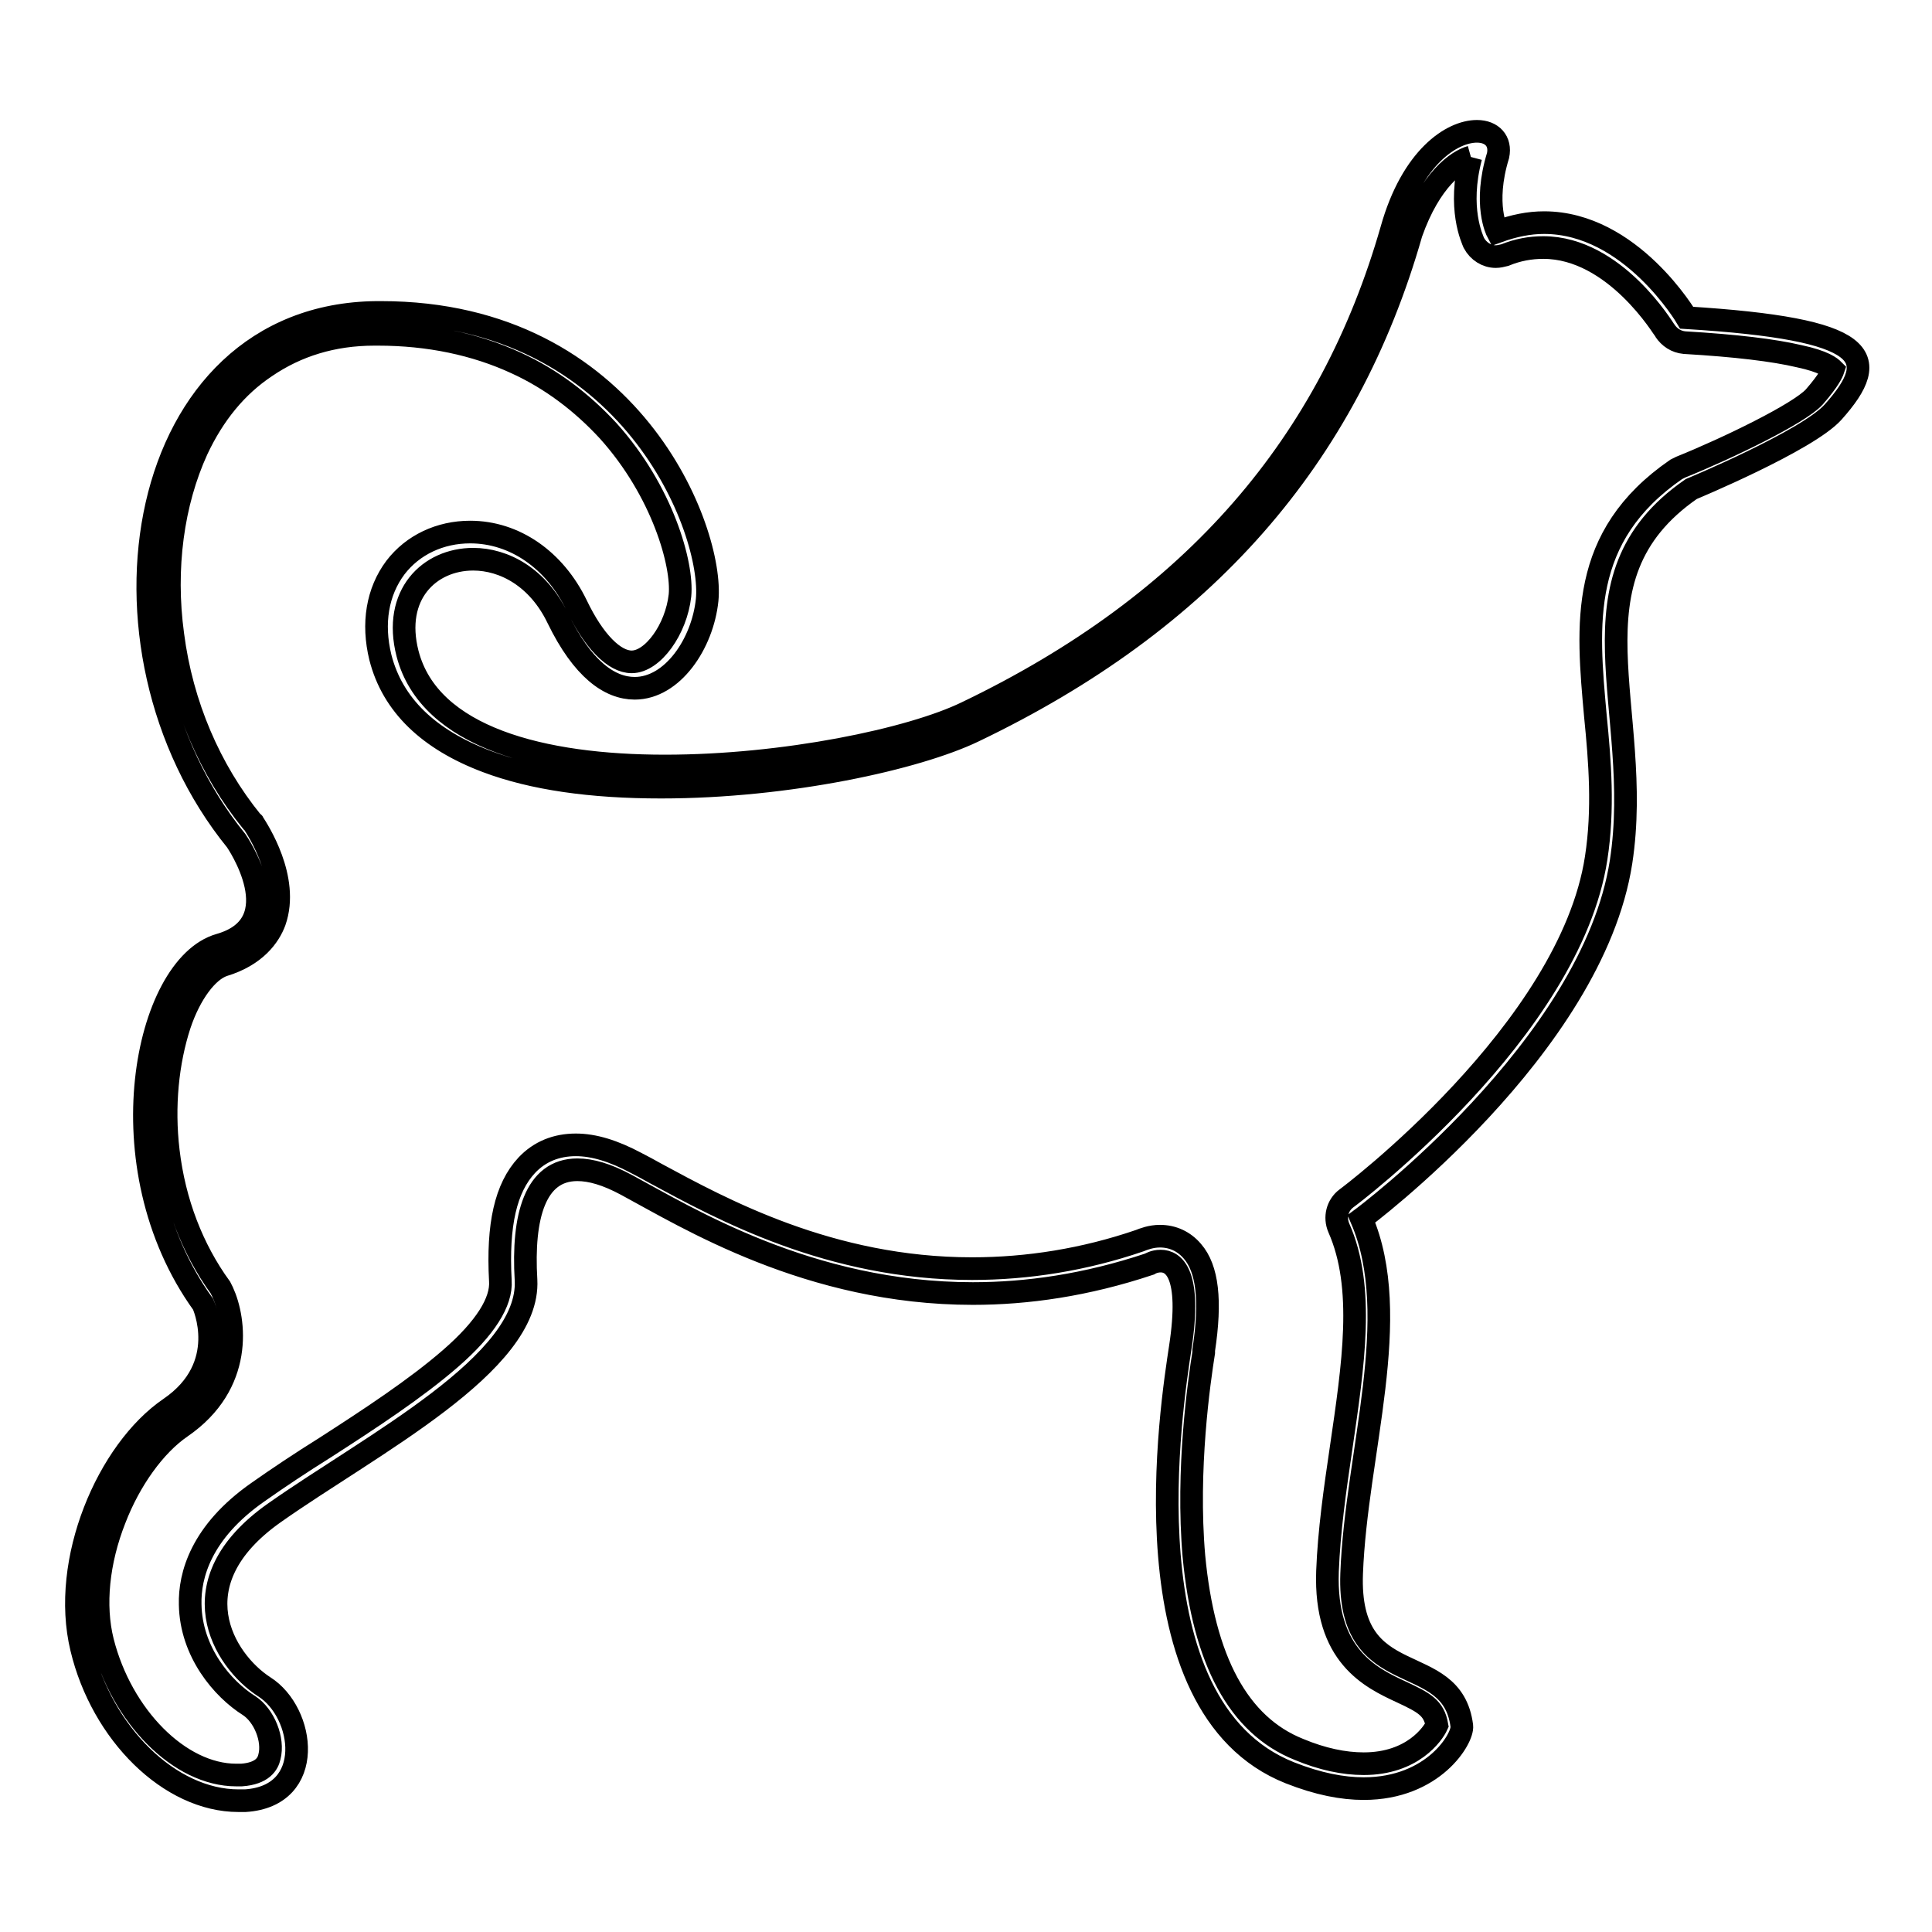
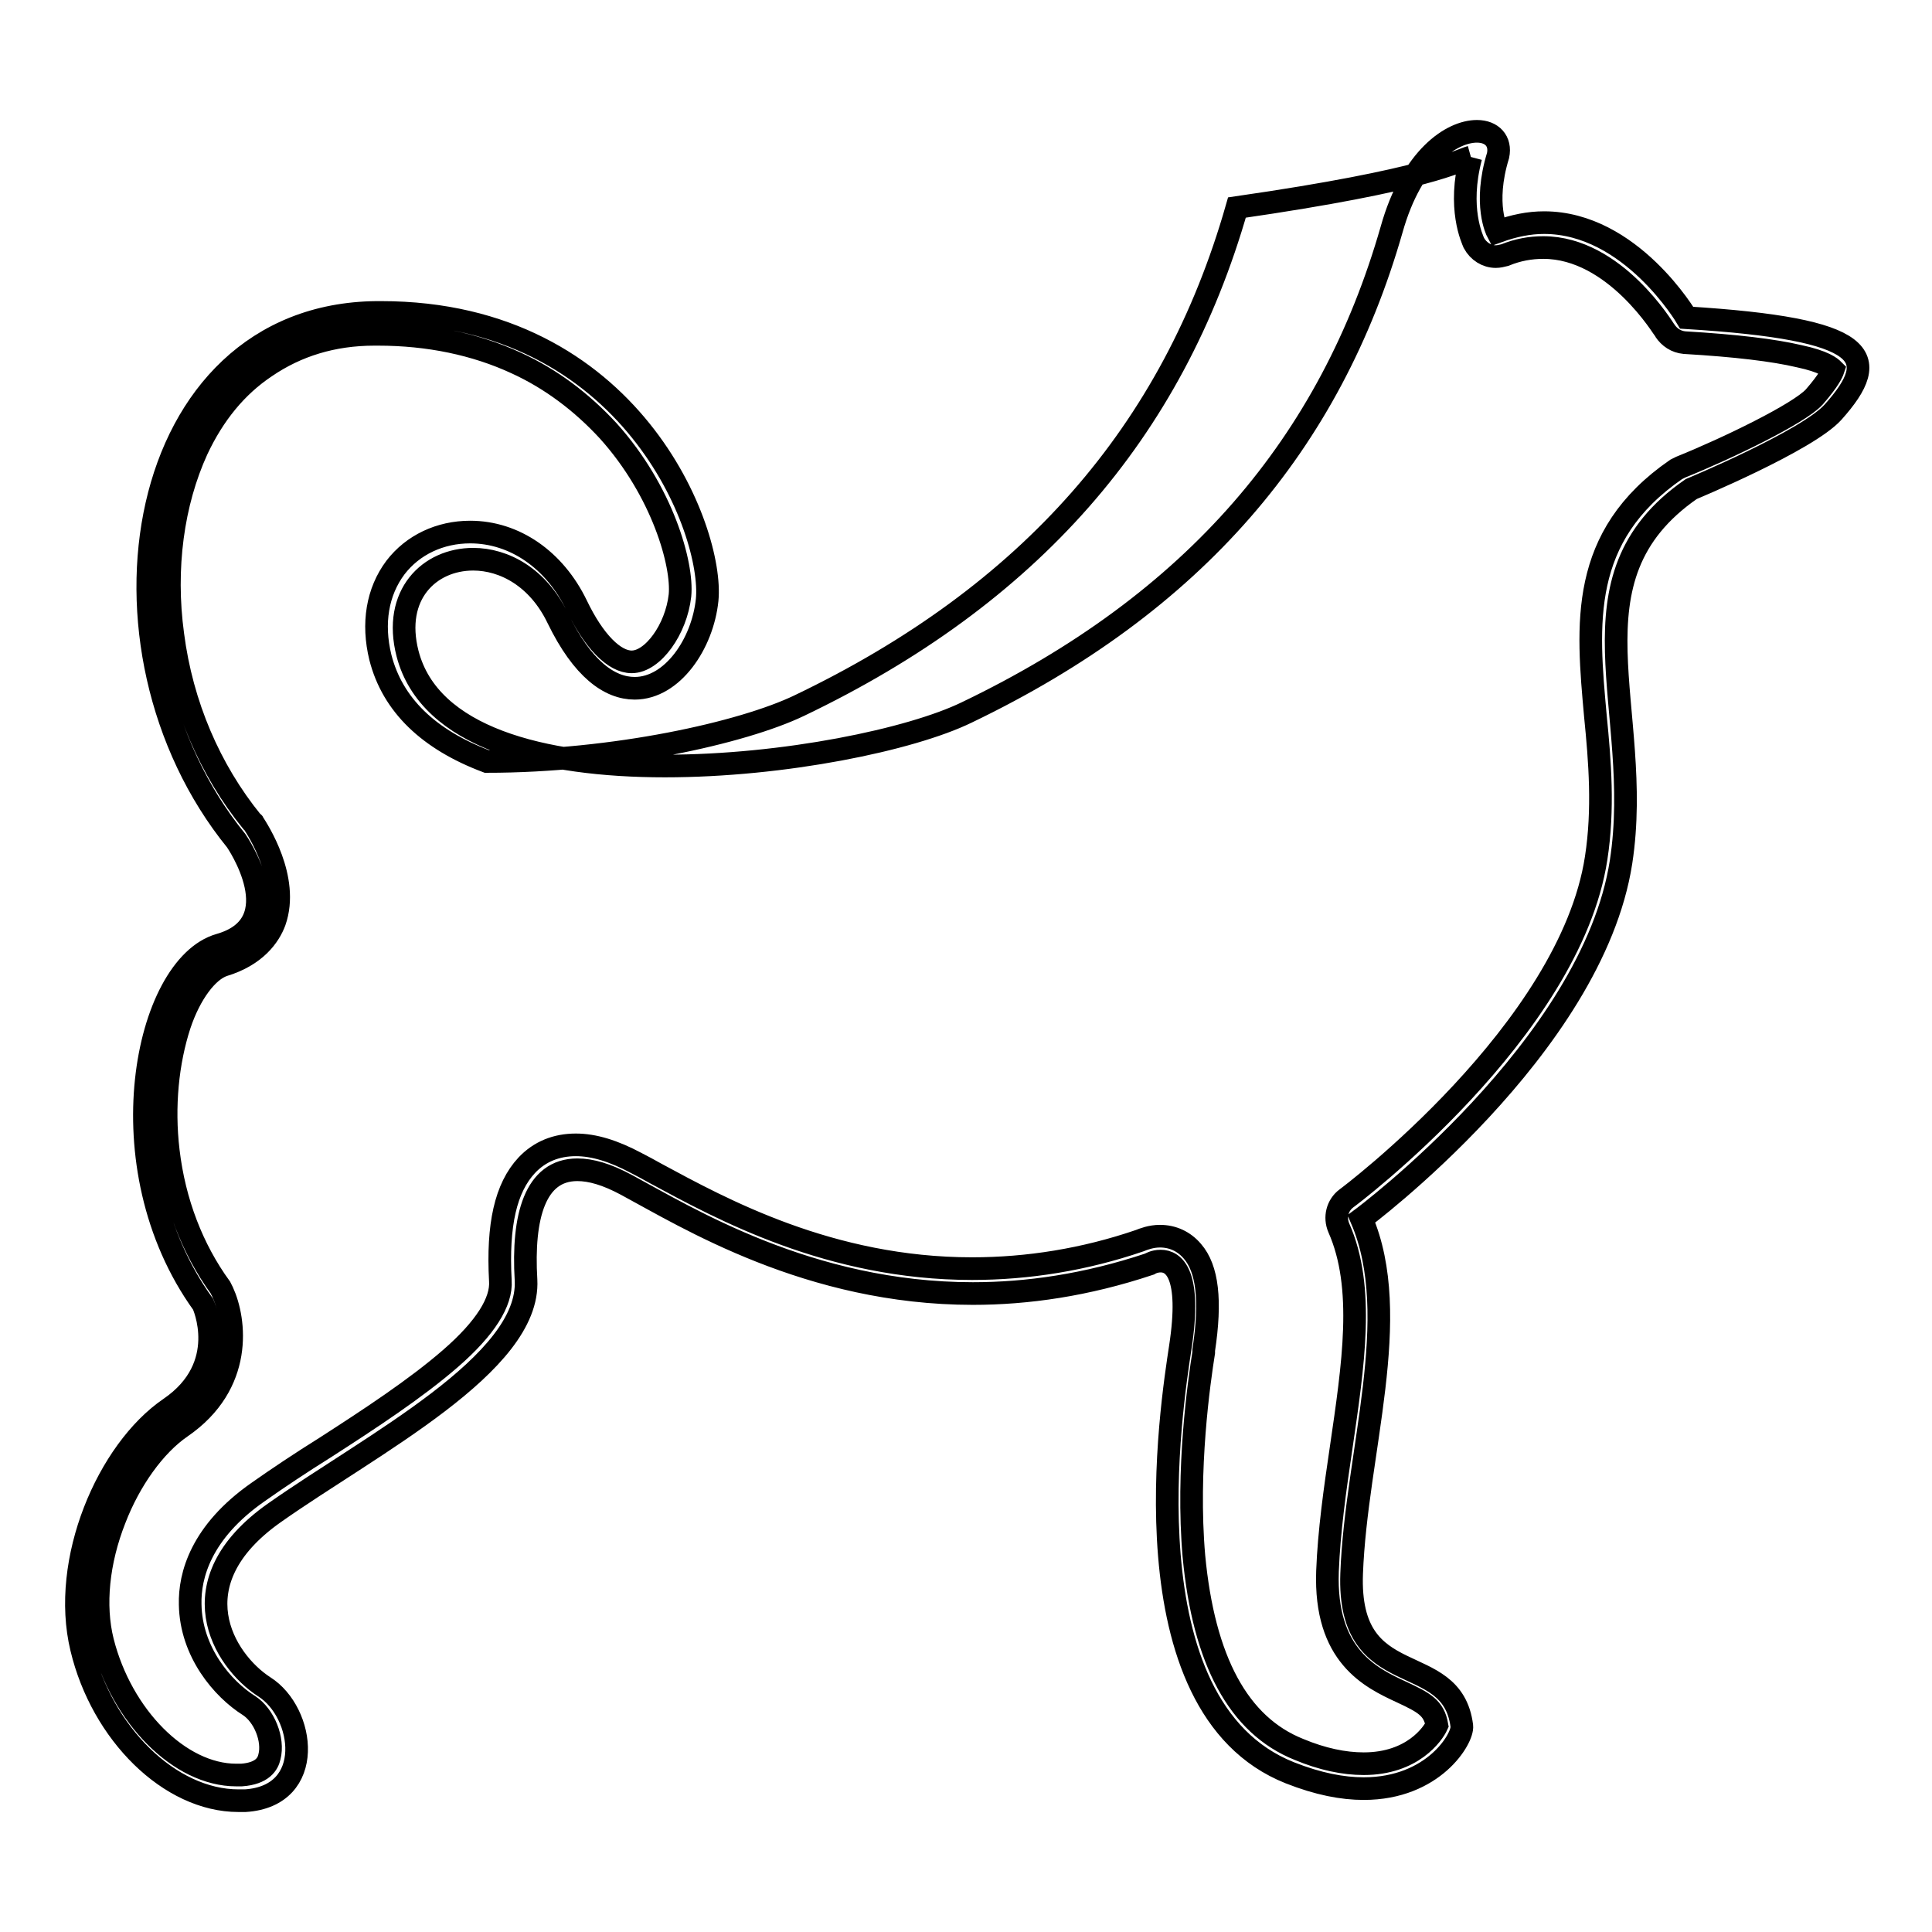
<svg xmlns="http://www.w3.org/2000/svg" version="1.1" x="0px" y="0px" viewBox="0 0 256 256" enable-background="new 0 0 256 256" xml:space="preserve">
  <g>
    <g>
-       <path stroke-width="3" fill-opacity="0" stroke="#000000" d="M194.9,20.8c-1.8,6.8,0.2,10.9,0.4,11.4c0.6,1.1,1.7,1.8,2.9,1.8c0.4,0,0.8-0.1,1.2-0.2c1.7-0.7,3.4-1,5.1-1c9.5,0,16,10.9,16.1,11c0.6,0.9,1.5,1.5,2.6,1.6c6.8,0.4,11.8,1,15.2,1.8c3.3,0.7,4.2,1.5,4.5,1.8c-0.1,0.3-0.5,1.3-2.5,3.6c-2,2.2-11.5,6.8-17.7,9.3c-0.2,0.1-0.4,0.2-0.6,0.3c-12.9,8.9-11.8,20.5-10.7,32.7c0.6,6,1.1,12.3,0.1,18.8c-3.5,22.9-32.8,44.9-33.1,45.1c-1.2,0.9-1.6,2.5-1,3.9c3.5,7.9,1.9,18.2,0.3,29.2c-0.8,5.4-1.6,11-1.8,16.3c-0.4,11.2,5.7,14.1,9.8,16c3,1.4,4.3,2.1,4.7,4.4c-0.5,1.1-3.2,5.1-9.7,5.1c-2.6,0-5.5-0.6-8.6-1.9c-8-3.2-12.6-11.8-13.9-25.6c-1-11.5,0.7-23.2,1.3-27l0-0.3c1-6.6,0.5-10.8-1.5-13.1c-1.1-1.3-2.6-2-4.3-2c-1.2,0-2.2,0.4-2.7,0.6c-7.3,2.5-14.8,3.7-22.2,3.7c-18.8,0-33.2-7.9-41.9-12.6c-0.9-0.5-1.8-1-2.6-1.4c-3-1.6-5.6-2.4-8-2.4c-2.6,0-4.8,0.9-6.5,2.7c-2.8,3-3.9,7.9-3.5,15.3c0.2,2.8-2,6.3-6.6,10.3c-4.6,4-10.7,8-16.6,11.8c-3.2,2-6.2,4-8.9,5.9c-7.6,5.3-9.1,11.1-9,14.9c0.1,6.3,4.3,11.2,7.8,13.4c2,1.3,3.3,4.5,2.7,6.8c-0.2,0.9-0.9,2.2-3.7,2.4c-0.2,0-0.5,0-0.7,0c-7.5,0-15.2-7.8-17.7-17.7c-1.2-4.8-0.6-10.6,1.6-16.2c2-5.2,5.3-9.8,8.8-12.2c8.3-5.7,7.2-14.2,5.5-17.9c-0.1-0.2-0.2-0.4-0.3-0.6c-3.7-5.1-6.1-11.3-6.9-18.1c-0.7-5.9-0.1-11.8,1.5-16.7c1.4-4.2,3.7-7.2,5.8-7.9c4.3-1.3,6.1-3.9,6.8-5.8c2-5.7-2.3-12.2-2.8-13c0-0.1-0.1-0.1-0.2-0.2c-5.6-6.9-9.3-15.5-10.5-24.8c-1.2-8.8,0-17.5,3.2-24.5c2.2-4.7,5.2-8.4,9.1-11c4.1-2.8,8.9-4.3,14.4-4.3c0.2,0,0.4,0,0.5,0c6.7,0,12.9,1.3,18.3,3.8c4.6,2.1,8.7,5.2,12.2,9c7.2,8,9.9,17.7,9.5,21.8c-0.5,4.5-3.6,8.8-6.4,8.8c-2.3,0-5-2.7-7.3-7.5c-2.9-6-8.2-9.7-14.1-9.7c-4,0-7.6,1.7-9.9,4.7c-2.4,3.2-3.1,7.4-2,11.9c1.6,6.3,6.4,10.9,14.1,13.8c6.1,2.3,13.8,3.4,23.1,3.4c16.9,0,33.9-3.8,41.4-7.4c30.5-14.6,49.5-36.2,58-66C189.5,23.8,193.1,21.3,194.9,20.8 M195.7,17.4c-3.3,0-8.6,3.4-11.3,13c-8.1,28.3-26.1,49.5-56.3,64c-7.4,3.6-24.2,7.1-40,7.1c-16.1,0-31.2-3.7-34.1-14.9c-2-7.8,2.9-12.5,8.7-12.5c4.1,0,8.6,2.4,11.2,7.8c3.3,6.8,6.9,9.3,10.2,9.3c5,0,9-5.9,9.6-11.7c0.9-9.1-10-38.1-43.2-38.1c-0.2,0-0.4,0-0.6,0c-32.1,0.3-39.4,44.4-18.6,70c0,0,7.6,11-2.2,13.8c-9.8,2.8-15.4,29.3-2.2,47.6c0,0,3.8,8.2-4.4,13.8s-14.5,20.2-11.7,31.8c2.7,11.3,11.7,20.2,20.8,20.2c0.3,0,0.6,0,0.9,0c9.4-0.6,7.9-11.7,2.5-15.1c-5.4-3.5-11.7-13.8,1.3-23c12.9-9.1,34-19.8,33.4-30.9c-0.5-8.4,1.2-14.6,6.8-14.6c1.8,0,3.9,0.6,6.5,2c8,4.3,24.2,14.4,45.9,14.4c7.2,0,15-1.1,23.4-3.9c0,0,0.6-0.4,1.5-0.4c1.7,0,4.1,1.6,2.6,11.4c-1.1,7.3-7.6,47.6,14.5,56.4c3.8,1.5,7,2.1,9.8,2.1c9.3,0,13.2-6.7,13-8.3c-1.3-10.4-15.2-4.2-14.6-20.2s6.9-34,1.3-47c0,0,30.6-22.7,34.4-47.3c3.1-20.2-7.9-37.5,9.3-49.4c0,0,15.4-6.4,18.8-10.2c6.6-7.4,4.8-11-19.4-12.5c0,0-7.4-12.6-18.9-12.6c-2,0-4,0.4-6.2,1.2c0,0-1.9-3.6,0.1-10.1C198.9,18.7,197.7,17.4,195.7,17.4L195.7,17.4z" />
+       <path stroke-width="3" fill-opacity="0" stroke="#000000" d="M194.9,20.8c-1.8,6.8,0.2,10.9,0.4,11.4c0.6,1.1,1.7,1.8,2.9,1.8c0.4,0,0.8-0.1,1.2-0.2c1.7-0.7,3.4-1,5.1-1c9.5,0,16,10.9,16.1,11c0.6,0.9,1.5,1.5,2.6,1.6c6.8,0.4,11.8,1,15.2,1.8c3.3,0.7,4.2,1.5,4.5,1.8c-0.1,0.3-0.5,1.3-2.5,3.6c-2,2.2-11.5,6.8-17.7,9.3c-0.2,0.1-0.4,0.2-0.6,0.3c-12.9,8.9-11.8,20.5-10.7,32.7c0.6,6,1.1,12.3,0.1,18.8c-3.5,22.9-32.8,44.9-33.1,45.1c-1.2,0.9-1.6,2.5-1,3.9c3.5,7.9,1.9,18.2,0.3,29.2c-0.8,5.4-1.6,11-1.8,16.3c-0.4,11.2,5.7,14.1,9.8,16c3,1.4,4.3,2.1,4.7,4.4c-0.5,1.1-3.2,5.1-9.7,5.1c-2.6,0-5.5-0.6-8.6-1.9c-8-3.2-12.6-11.8-13.9-25.6c-1-11.5,0.7-23.2,1.3-27l0-0.3c1-6.6,0.5-10.8-1.5-13.1c-1.1-1.3-2.6-2-4.3-2c-1.2,0-2.2,0.4-2.7,0.6c-7.3,2.5-14.8,3.7-22.2,3.7c-18.8,0-33.2-7.9-41.9-12.6c-0.9-0.5-1.8-1-2.6-1.4c-3-1.6-5.6-2.4-8-2.4c-2.6,0-4.8,0.9-6.5,2.7c-2.8,3-3.9,7.9-3.5,15.3c0.2,2.8-2,6.3-6.6,10.3c-4.6,4-10.7,8-16.6,11.8c-3.2,2-6.2,4-8.9,5.9c-7.6,5.3-9.1,11.1-9,14.9c0.1,6.3,4.3,11.2,7.8,13.4c2,1.3,3.3,4.5,2.7,6.8c-0.2,0.9-0.9,2.2-3.7,2.4c-0.2,0-0.5,0-0.7,0c-7.5,0-15.2-7.8-17.7-17.7c-1.2-4.8-0.6-10.6,1.6-16.2c2-5.2,5.3-9.8,8.8-12.2c8.3-5.7,7.2-14.2,5.5-17.9c-0.1-0.2-0.2-0.4-0.3-0.6c-3.7-5.1-6.1-11.3-6.9-18.1c-0.7-5.9-0.1-11.8,1.5-16.7c1.4-4.2,3.7-7.2,5.8-7.9c4.3-1.3,6.1-3.9,6.8-5.8c2-5.7-2.3-12.2-2.8-13c0-0.1-0.1-0.1-0.2-0.2c-5.6-6.9-9.3-15.5-10.5-24.8c-1.2-8.8,0-17.5,3.2-24.5c2.2-4.7,5.2-8.4,9.1-11c4.1-2.8,8.9-4.3,14.4-4.3c0.2,0,0.4,0,0.5,0c6.7,0,12.9,1.3,18.3,3.8c4.6,2.1,8.7,5.2,12.2,9c7.2,8,9.9,17.7,9.5,21.8c-0.5,4.5-3.6,8.8-6.4,8.8c-2.3,0-5-2.7-7.3-7.5c-2.9-6-8.2-9.7-14.1-9.7c-4,0-7.6,1.7-9.9,4.7c-2.4,3.2-3.1,7.4-2,11.9c1.6,6.3,6.4,10.9,14.1,13.8c16.9,0,33.9-3.8,41.4-7.4c30.5-14.6,49.5-36.2,58-66C189.5,23.8,193.1,21.3,194.9,20.8 M195.7,17.4c-3.3,0-8.6,3.4-11.3,13c-8.1,28.3-26.1,49.5-56.3,64c-7.4,3.6-24.2,7.1-40,7.1c-16.1,0-31.2-3.7-34.1-14.9c-2-7.8,2.9-12.5,8.7-12.5c4.1,0,8.6,2.4,11.2,7.8c3.3,6.8,6.9,9.3,10.2,9.3c5,0,9-5.9,9.6-11.7c0.9-9.1-10-38.1-43.2-38.1c-0.2,0-0.4,0-0.6,0c-32.1,0.3-39.4,44.4-18.6,70c0,0,7.6,11-2.2,13.8c-9.8,2.8-15.4,29.3-2.2,47.6c0,0,3.8,8.2-4.4,13.8s-14.5,20.2-11.7,31.8c2.7,11.3,11.7,20.2,20.8,20.2c0.3,0,0.6,0,0.9,0c9.4-0.6,7.9-11.7,2.5-15.1c-5.4-3.5-11.7-13.8,1.3-23c12.9-9.1,34-19.8,33.4-30.9c-0.5-8.4,1.2-14.6,6.8-14.6c1.8,0,3.9,0.6,6.5,2c8,4.3,24.2,14.4,45.9,14.4c7.2,0,15-1.1,23.4-3.9c0,0,0.6-0.4,1.5-0.4c1.7,0,4.1,1.6,2.6,11.4c-1.1,7.3-7.6,47.6,14.5,56.4c3.8,1.5,7,2.1,9.8,2.1c9.3,0,13.2-6.7,13-8.3c-1.3-10.4-15.2-4.2-14.6-20.2s6.9-34,1.3-47c0,0,30.6-22.7,34.4-47.3c3.1-20.2-7.9-37.5,9.3-49.4c0,0,15.4-6.4,18.8-10.2c6.6-7.4,4.8-11-19.4-12.5c0,0-7.4-12.6-18.9-12.6c-2,0-4,0.4-6.2,1.2c0,0-1.9-3.6,0.1-10.1C198.9,18.7,197.7,17.4,195.7,17.4L195.7,17.4z" />
    </g>
  </g>
</svg>